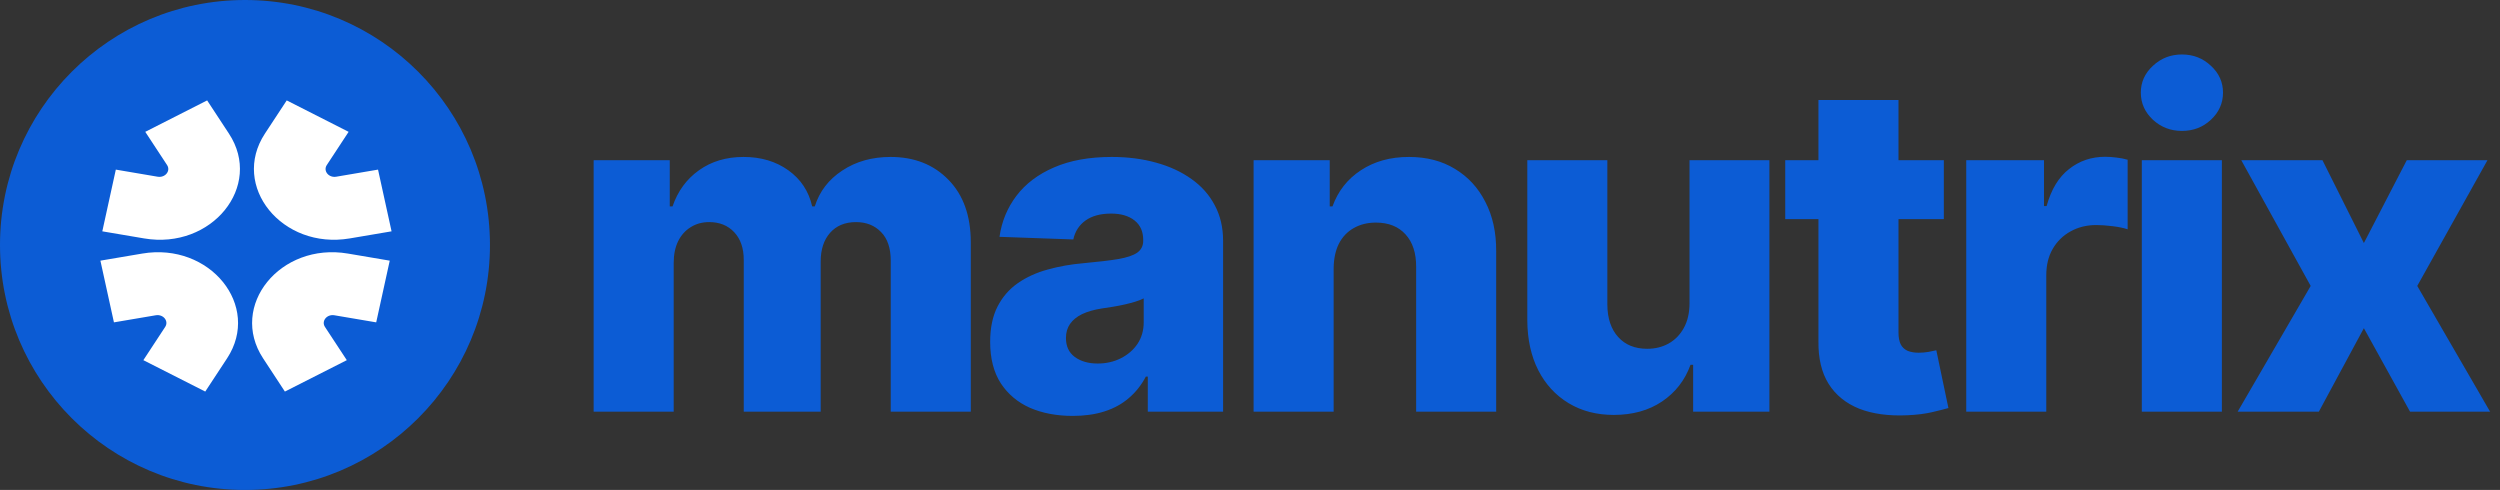
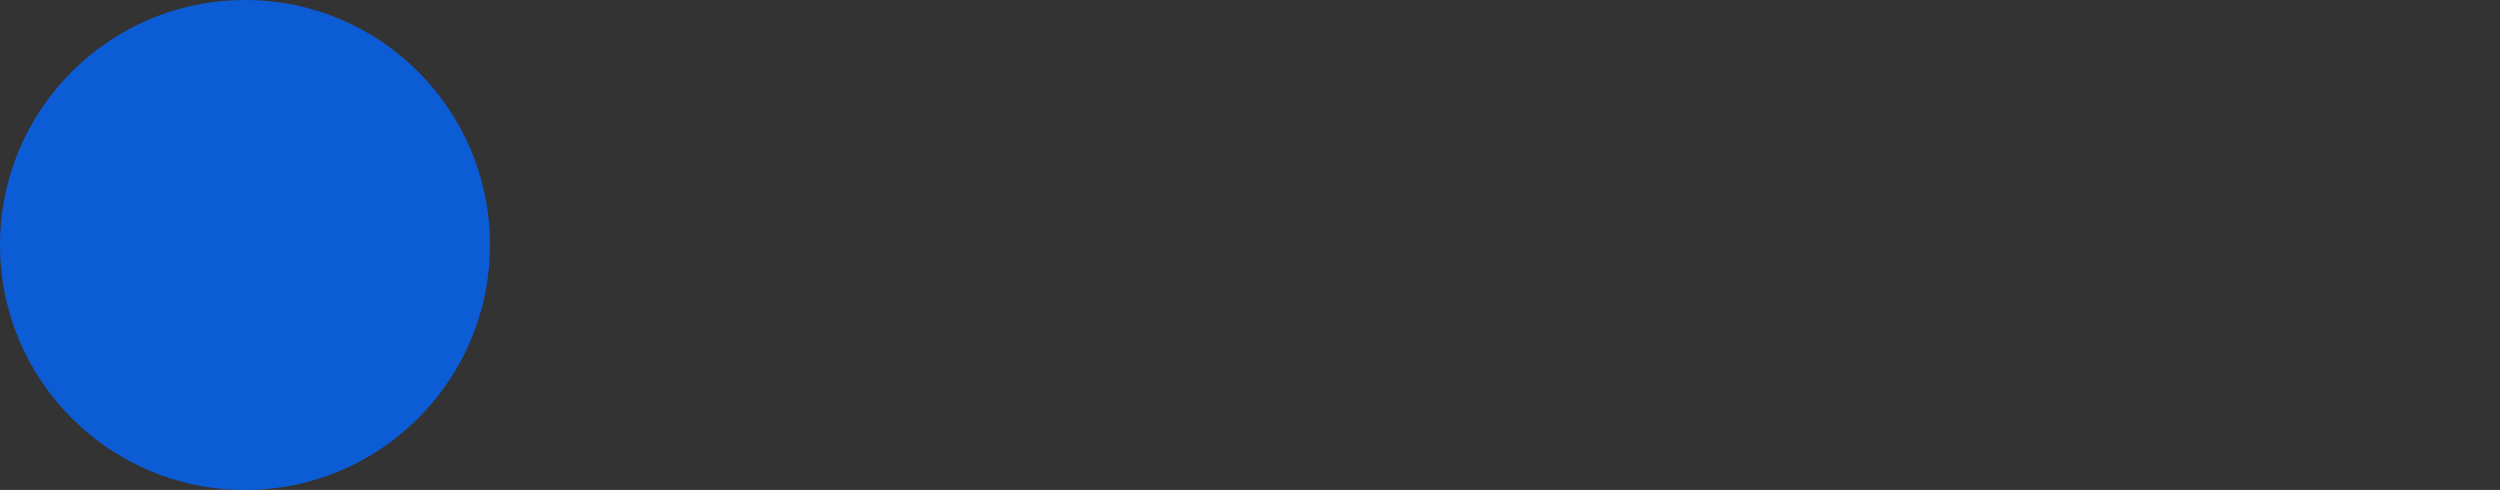
<svg xmlns="http://www.w3.org/2000/svg" width="1245" height="244" viewBox="0 0 1245 244" fill="none">
  <rect x="0" y="0" width="1245" height="244" fill="#333333" stroke="none" />
-   <path d="M295.635 205V79.788H333.541V102.777H334.927C337.535 95.168 341.937 89.163 348.133 84.761C354.328 80.359 361.719 78.158 370.306 78.158C379.001 78.158 386.446 80.386 392.642 84.843C398.837 89.299 402.777 95.277 404.462 102.777H405.766C408.103 95.331 412.668 89.38 419.461 84.924C426.254 80.413 434.27 78.158 443.509 78.158C455.356 78.158 464.975 81.962 472.366 89.571C479.757 97.125 483.452 107.505 483.452 120.711V205H443.59V129.841C443.59 123.591 441.987 118.836 438.781 115.575C435.574 112.26 431.417 110.602 426.308 110.602C420.82 110.602 416.499 112.396 413.347 115.982C410.249 119.515 408.701 124.27 408.701 130.248V205H370.387V129.433C370.387 123.618 368.811 119.026 365.659 115.656C362.507 112.287 358.35 110.602 353.187 110.602C349.709 110.602 346.638 111.445 343.975 113.129C341.312 114.76 339.22 117.097 337.699 120.14C336.231 123.183 335.498 126.77 335.498 130.9V205H295.635ZM534.267 207.119C526.279 207.119 519.187 205.788 512.991 203.125C506.85 200.408 501.986 196.332 498.4 190.897C494.867 185.409 493.101 178.534 493.101 170.273C493.101 163.317 494.324 157.448 496.769 152.666C499.215 147.883 502.584 143.997 506.877 141.008C511.171 138.019 516.116 135.764 521.714 134.242C527.311 132.666 533.289 131.607 539.648 131.063C546.767 130.411 552.5 129.732 556.848 129.025C561.196 128.264 564.348 127.205 566.304 125.846C568.315 124.433 569.32 122.45 569.32 119.895V119.488C569.32 115.303 567.88 112.07 565 109.787C562.119 107.505 558.234 106.363 553.343 106.363C548.071 106.363 543.832 107.505 540.626 109.787C537.42 112.07 535.382 115.222 534.512 119.243L497.747 117.939C498.834 110.331 501.633 103.537 506.144 97.559C510.709 91.527 516.959 86.799 524.893 83.375C532.882 79.897 542.474 78.158 553.669 78.158C561.657 78.158 569.021 79.109 575.76 81.011C582.499 82.859 588.368 85.576 593.368 89.163C598.368 92.695 602.226 97.043 604.943 102.206C607.715 107.369 609.101 113.265 609.101 119.895V205H571.603V187.555H570.624C568.396 191.794 565.543 195.381 562.065 198.316C558.641 201.25 554.593 203.451 549.919 204.918C545.3 206.386 540.082 207.119 534.267 207.119ZM546.577 181.034C550.87 181.034 554.728 180.164 558.152 178.425C561.63 176.686 564.402 174.295 566.467 171.252C568.532 168.154 569.565 164.567 569.565 160.491V148.59C568.423 149.187 567.038 149.731 565.407 150.22C563.831 150.709 562.092 151.171 560.19 151.606C558.288 152.041 556.332 152.421 554.321 152.747C552.31 153.073 550.381 153.372 548.533 153.644C544.783 154.242 541.577 155.165 538.914 156.415C536.305 157.665 534.295 159.296 532.882 161.306C531.523 163.263 530.844 165.6 530.844 168.317C530.844 172.447 532.311 175.599 535.246 177.773C538.235 179.947 542.012 181.034 546.577 181.034ZM664.155 133.59V205H624.293V79.788H662.198V102.777H663.584C666.356 95.114 671.084 89.109 677.768 84.761C684.453 80.359 692.414 78.158 701.653 78.158C710.457 78.158 718.092 80.142 724.56 84.109C731.081 88.022 736.135 93.511 739.722 100.576C743.363 107.586 745.156 115.792 745.102 125.194V205H705.24V133.02C705.294 126.064 703.528 120.629 699.941 116.716C696.409 112.803 691.49 110.847 685.186 110.847C681.002 110.847 677.306 111.771 674.1 113.618C670.948 115.412 668.502 117.993 666.763 121.363C665.079 124.732 664.209 128.808 664.155 133.59ZM841.384 150.954V79.788H881.164V205H843.177V181.686H841.873C839.101 189.349 834.373 195.435 827.689 199.946C821.059 204.402 813.043 206.63 803.641 206.63C795.109 206.63 787.609 204.674 781.142 200.761C774.675 196.848 769.648 191.387 766.061 184.376C762.474 177.311 760.654 169.051 760.599 159.595V79.788H800.462V151.769C800.516 158.562 802.309 163.915 805.842 167.828C809.374 171.741 814.184 173.697 820.271 173.697C824.238 173.697 827.797 172.828 830.949 171.089C834.156 169.295 836.683 166.714 838.531 163.344C840.433 159.921 841.384 155.79 841.384 150.954ZM968.031 79.788V109.135H889.04V79.788H968.031ZM905.588 49.79H945.45V165.627C945.45 168.072 945.831 170.056 946.591 171.578C947.407 173.045 948.575 174.105 950.097 174.757C951.618 175.355 953.439 175.654 955.558 175.654C957.08 175.654 958.683 175.518 960.368 175.246C962.107 174.92 963.411 174.648 964.281 174.431L970.313 203.207C968.411 203.75 965.721 204.429 962.243 205.245C958.819 206.06 954.716 206.576 949.934 206.793C940.586 207.228 932.57 206.141 925.886 203.533C919.256 200.87 914.174 196.74 910.642 191.142C907.164 185.544 905.479 178.507 905.588 170.029V49.79ZM979.187 205V79.788H1017.91V102.614H1019.21C1021.49 94.353 1025.22 88.212 1030.38 84.191C1035.54 80.115 1041.55 78.077 1048.4 78.077C1050.24 78.077 1052.15 78.213 1054.1 78.484C1056.06 78.702 1057.88 79.055 1059.56 79.544V114.189C1057.66 113.537 1055.16 113.021 1052.06 112.64C1049.02 112.26 1046.3 112.07 1043.91 112.07C1039.18 112.07 1034.92 113.129 1031.11 115.249C1027.36 117.314 1024.4 120.221 1022.23 123.971C1020.11 127.667 1019.05 132.014 1019.05 137.014V205H979.187ZM1066.62 205V79.788H1106.49V205H1066.62ZM1086.6 65.197C1081 65.197 1076.19 63.349 1072.17 59.654C1068.15 55.904 1066.13 51.393 1066.13 46.122C1066.13 40.904 1068.15 36.448 1072.17 32.753C1076.19 29.003 1081 27.128 1086.6 27.128C1092.25 27.128 1097.06 29.003 1101.02 32.753C1105.05 36.448 1107.06 40.904 1107.06 46.122C1107.06 51.393 1105.05 55.904 1101.02 59.654C1097.06 63.349 1092.25 65.197 1086.6 65.197ZM1156.59 79.788L1177.21 121.037L1198.57 79.788H1238.76L1203.79 142.394L1240.06 205H1200.2L1177.21 163.426L1154.79 205H1114.36L1150.72 142.394L1116.16 79.788H1156.59Z" fill="#0C5CD5" />
  <circle cx="122" cy="122" r="122" fill="#0C5CD5" />
-   <path fill-rule="evenodd" clip-rule="evenodd" d="M131.917 66.555L142.792 50L173.609 65.655L162.741 82.203C160.829 85.111 163.698 88.64 167.442 88.003L188.26 84.465L195 115.202L174.174 118.732C140.482 124.444 114.764 92.687 131.917 66.555ZM113.091 178.444L102.216 195L71.391 179.361L82.258 162.805C84.171 159.897 81.318 156.368 77.566 157.005L56.74 160.535L50 129.806L70.834 126.276C104.518 120.564 130.236 152.321 113.091 178.444ZM114.023 66.555L103.156 50L72.34 65.655L83.207 82.203C85.119 85.111 82.258 88.64 78.506 88.003L57.68 84.465L50.948 115.202L71.774 118.732C105.474 124.444 131.184 92.687 114.023 66.555ZM131.017 178.444L141.876 195L172.708 179.361L161.833 162.805C159.921 159.897 162.781 156.368 166.526 157.005L187.352 160.535L194.092 129.806L173.266 126.276C139.565 120.564 113.864 152.321 131.017 178.444Z" fill="white" />
</svg>